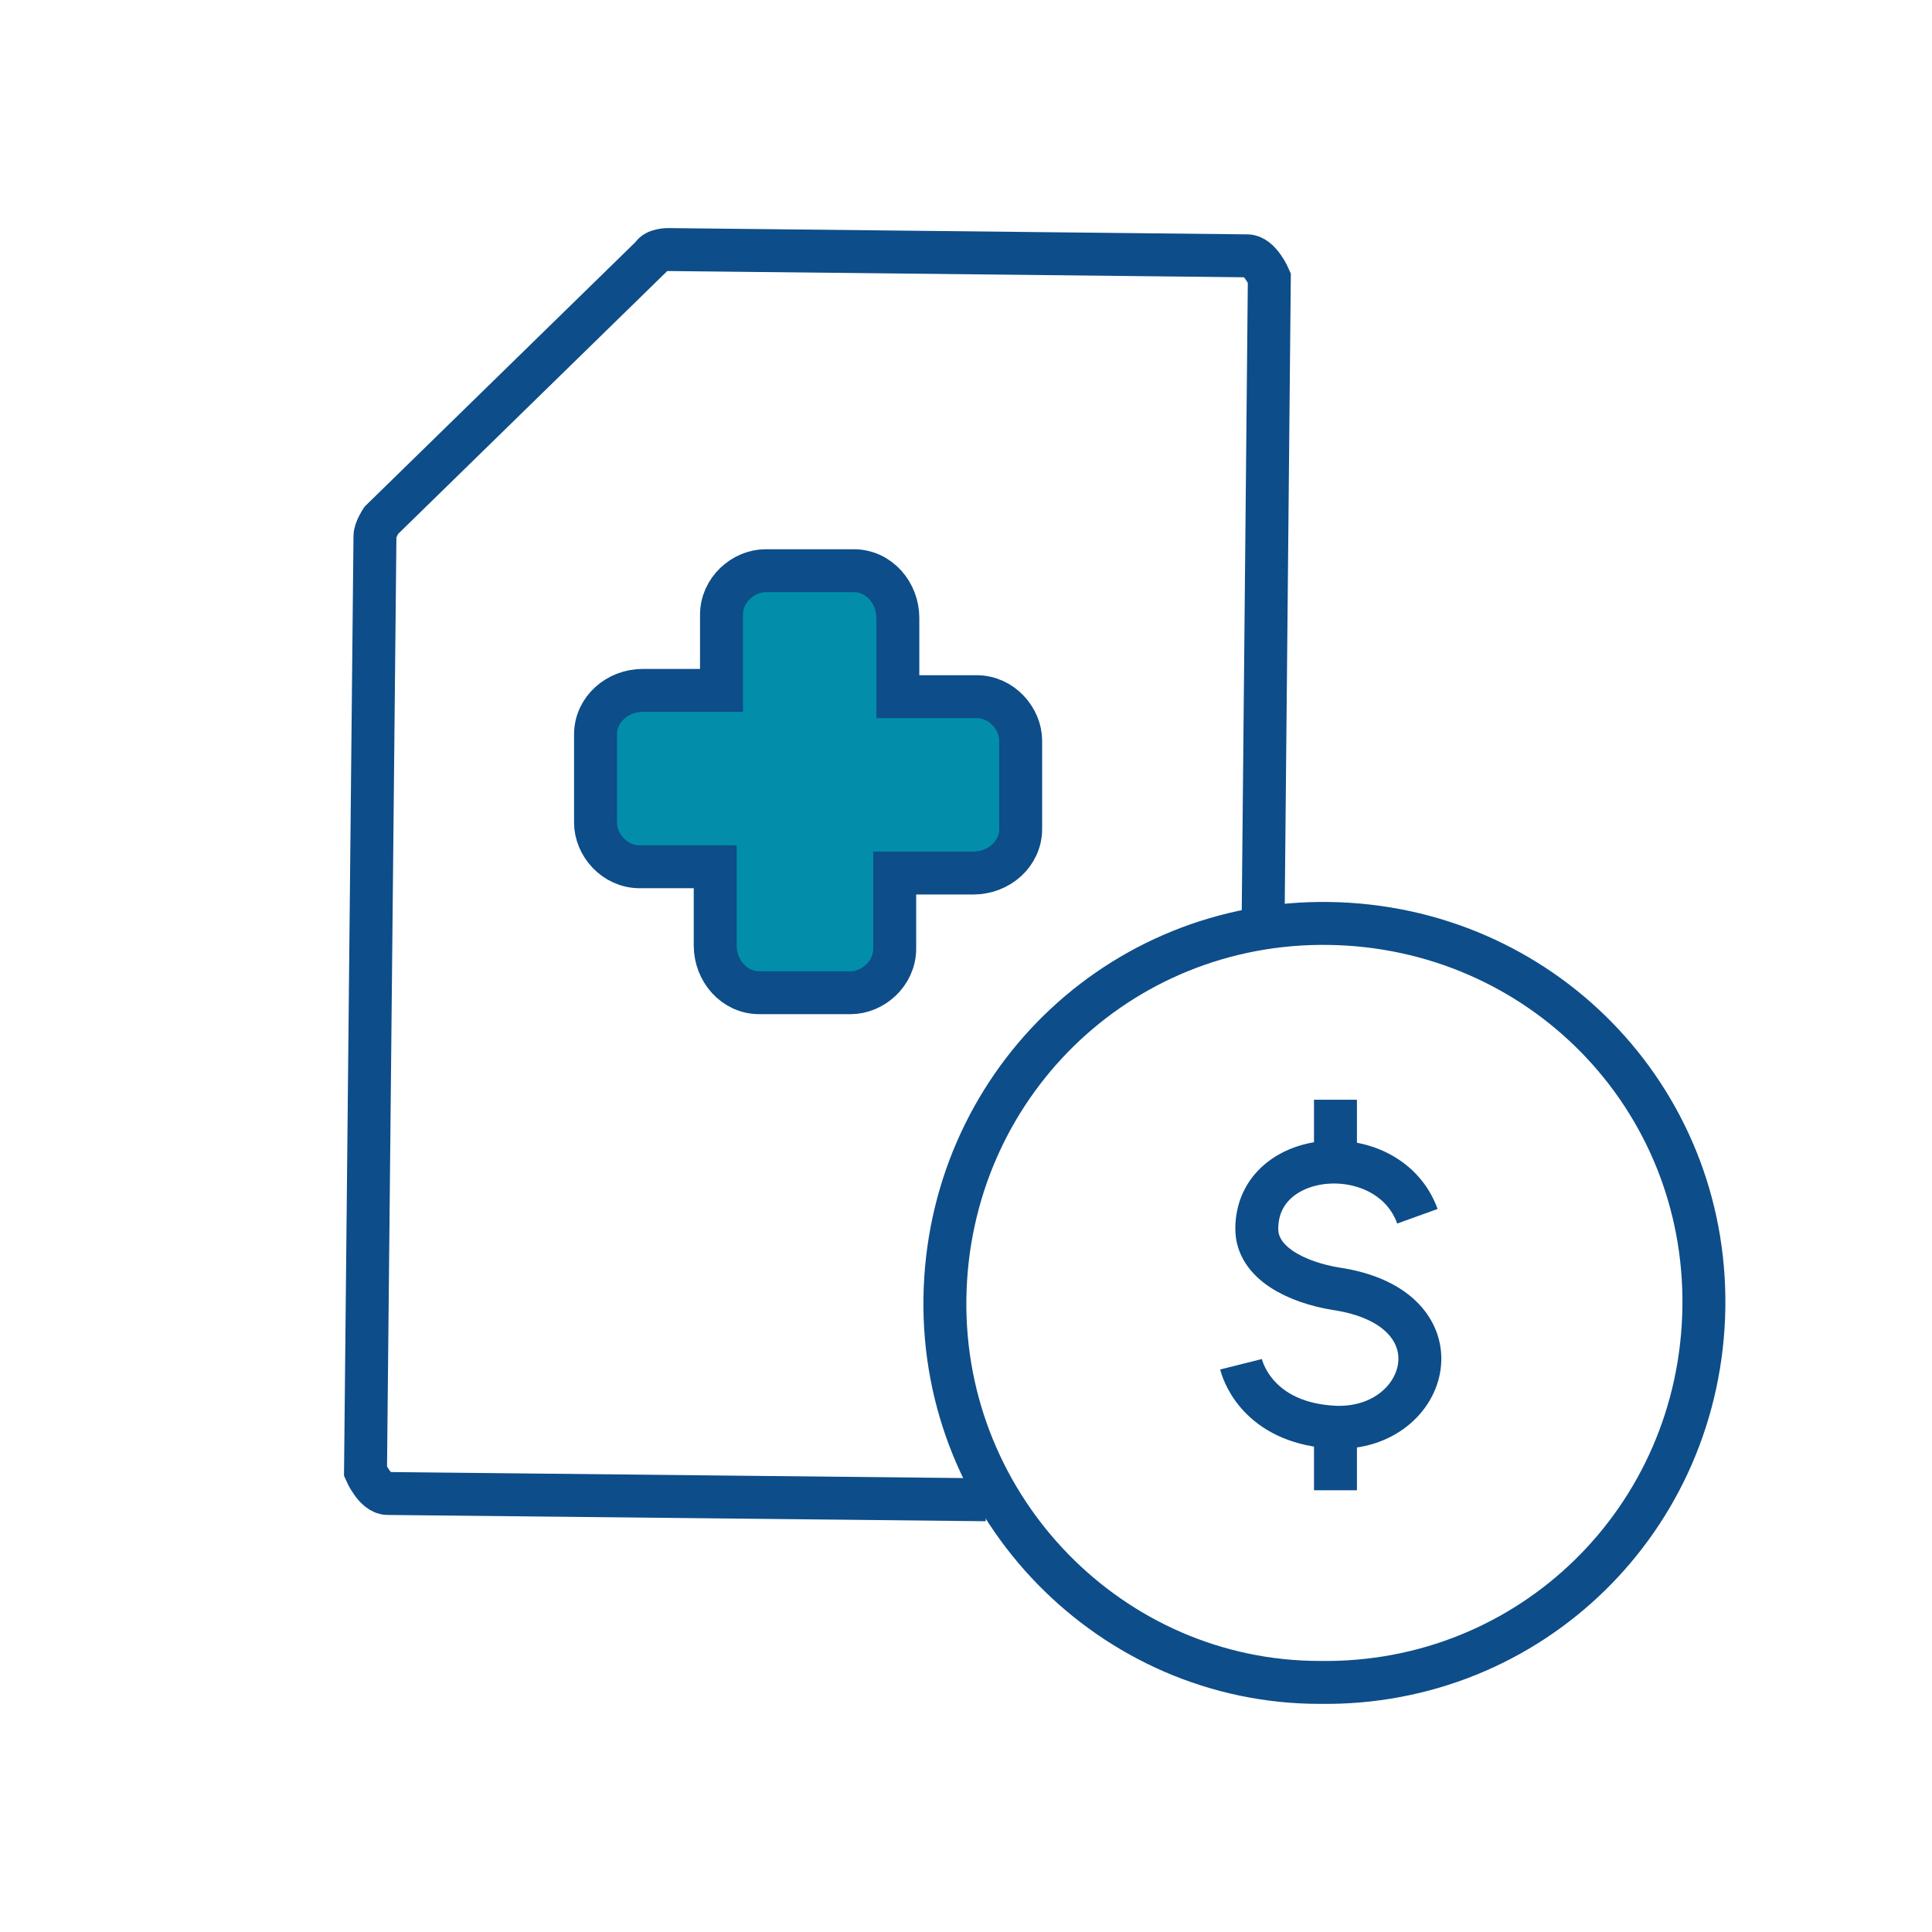
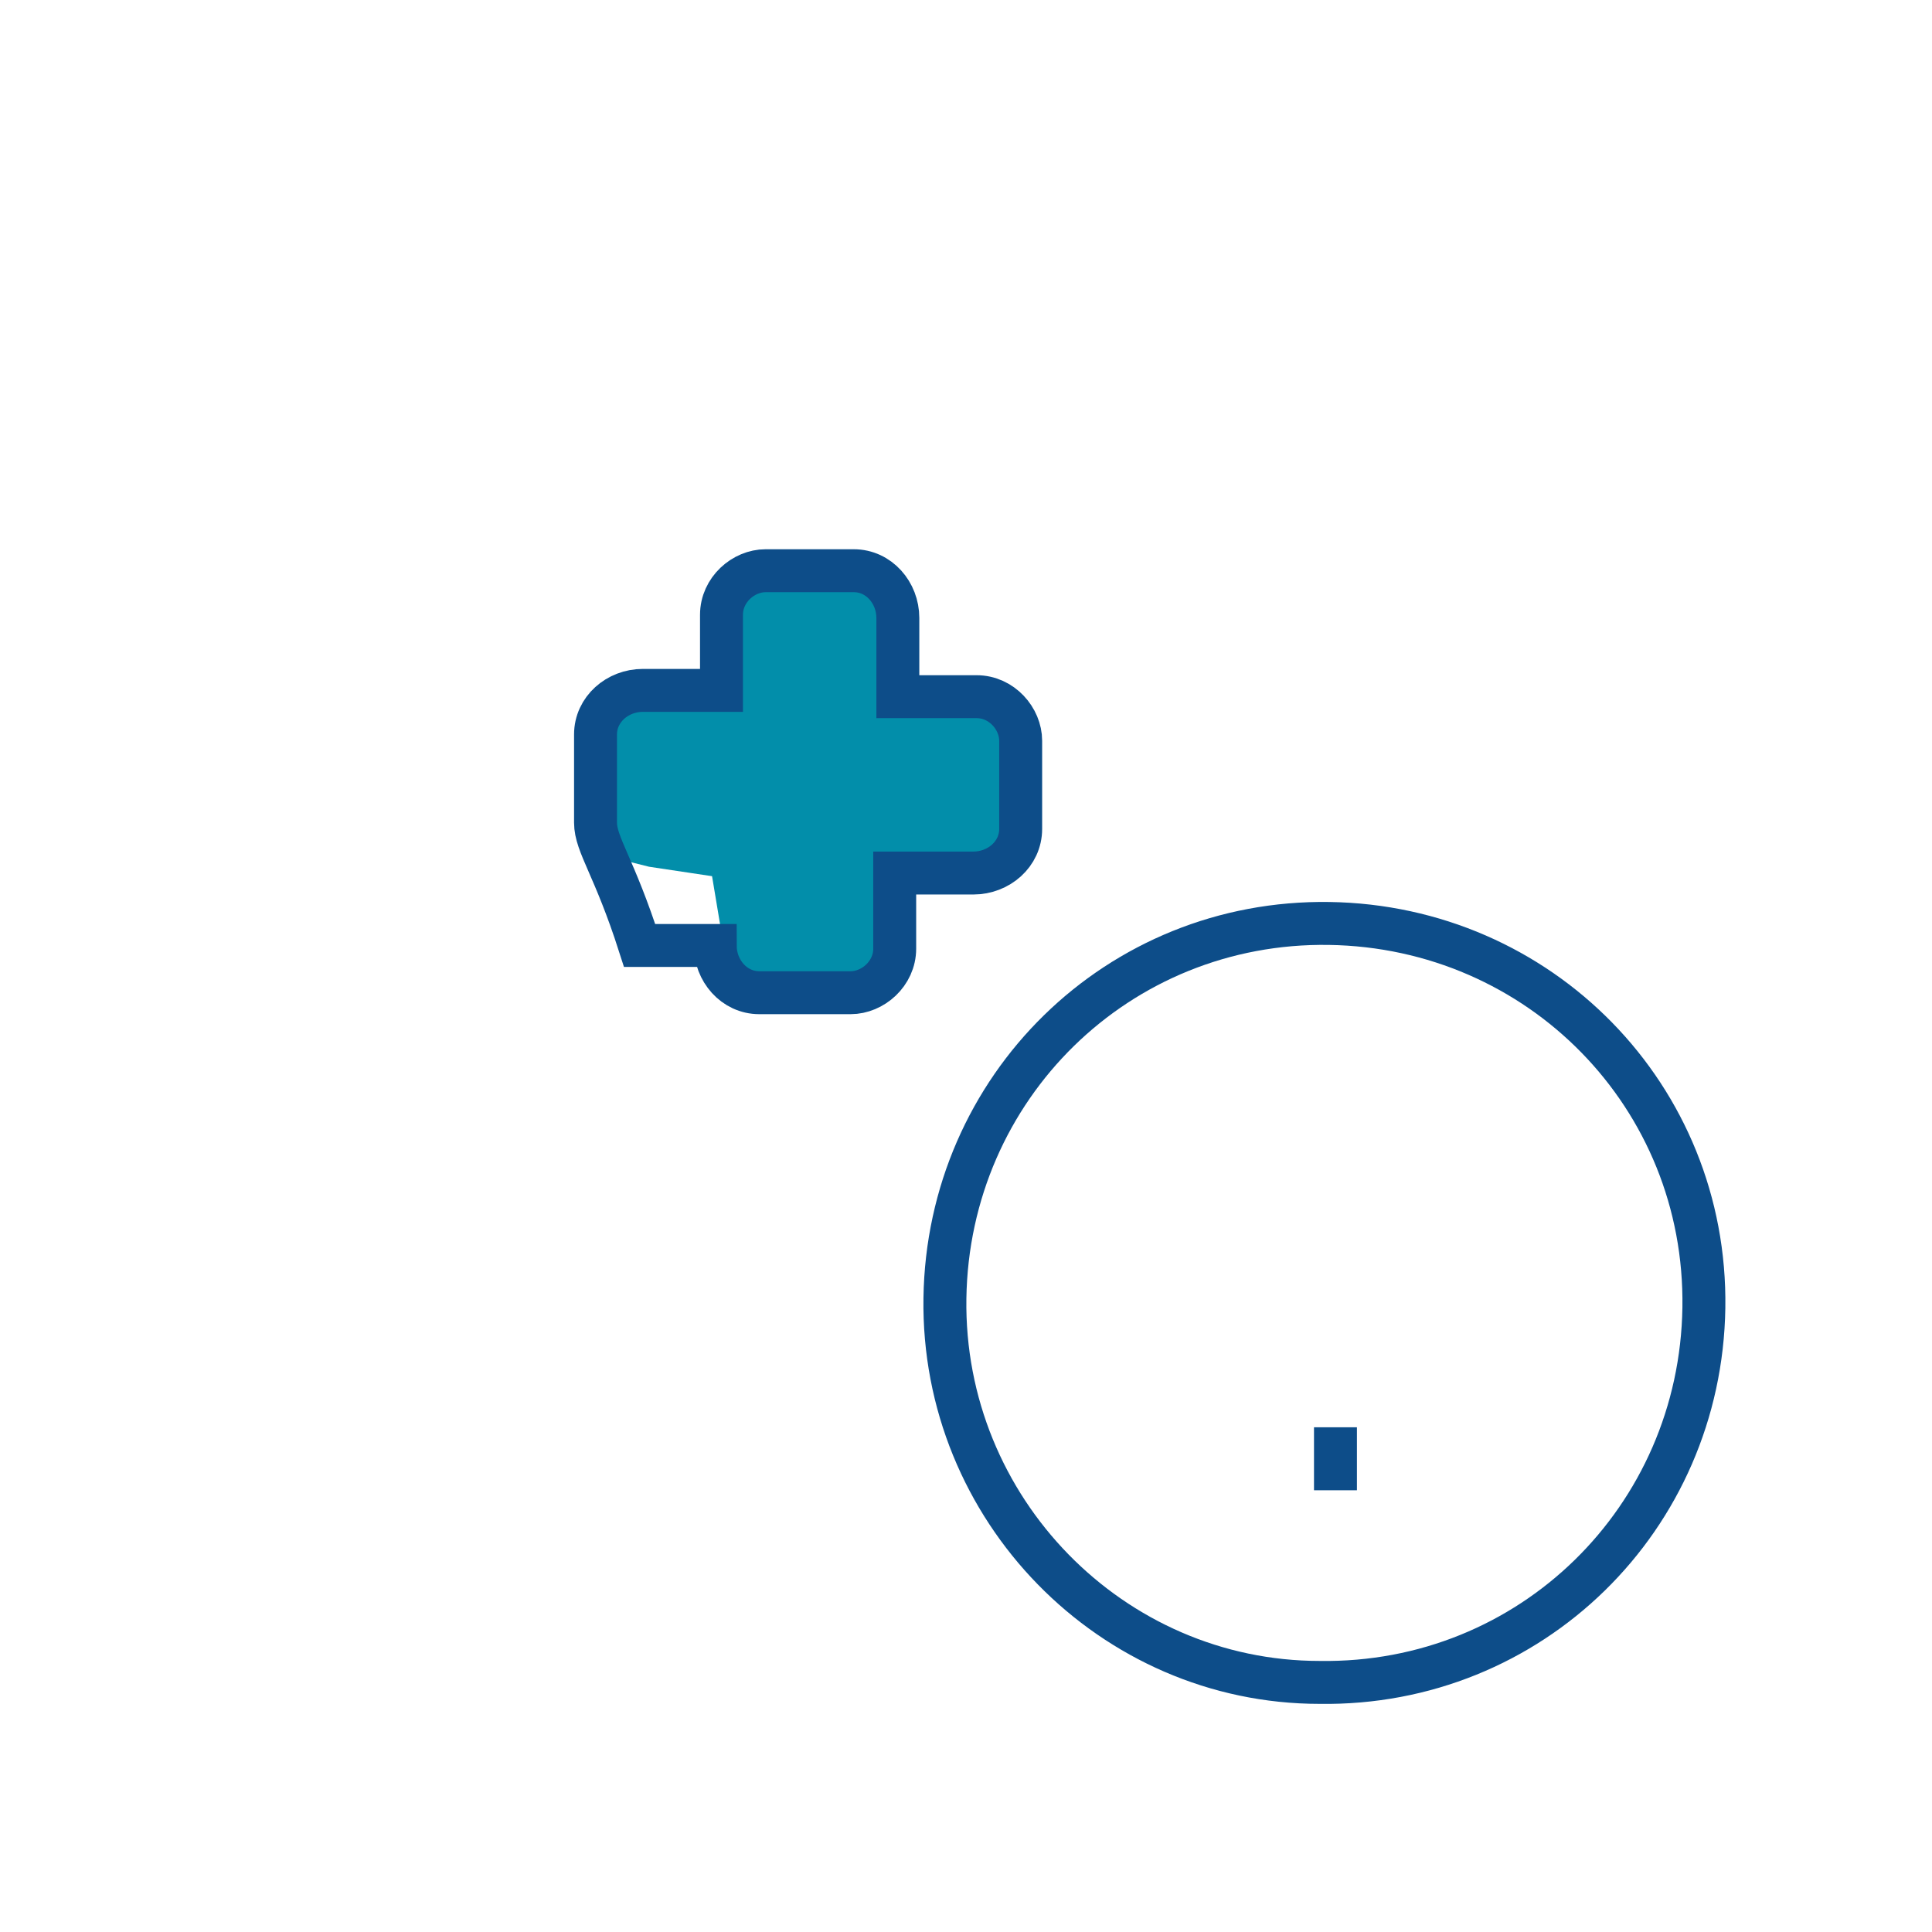
<svg xmlns="http://www.w3.org/2000/svg" width="90" height="90" viewBox="0 0 90 90" fill="none">
  <path d="M41.239 28.053L42.119 32.454H45.933L47.547 34.068L47.107 38.616L46.813 40.376L41.825 40.67L41.092 44.924L39.772 46.538L35.957 46.391L33.904 45.217L33.17 40.816L30.236 40.376L28.476 39.936L27.742 36.122L27.889 32.454L31.116 31.427L33.17 31.868L33.757 27.026L36.398 26.293L40.945 26.733" fill="#028EAA" />
-   <path d="M58.837 43.312L59.13 12.945C59.13 12.945 58.69 11.918 58.103 11.918L31.111 11.625C31.111 11.625 30.524 11.625 30.377 11.918L17.761 24.241C17.761 24.241 17.467 24.681 17.467 24.975L17.027 68.545C17.027 68.545 17.467 69.572 18.054 69.572L45.927 69.865" stroke="#0D4D89" stroke-width="2" stroke-miterlimit="10" />
-   <path d="M39.478 46.244H35.371C34.197 46.244 33.317 45.217 33.317 44.043V40.376H29.796C28.622 40.376 27.742 39.349 27.742 38.322V34.214C27.742 33.041 28.769 32.161 29.943 32.161H33.61V28.64C33.61 27.466 34.637 26.586 35.664 26.586H39.772C40.945 26.586 41.825 27.613 41.825 28.786V32.454H45.493C46.667 32.454 47.547 33.481 47.547 34.508V38.615C47.547 39.789 46.52 40.669 45.346 40.669H41.679V44.19C41.679 45.364 40.652 46.244 39.625 46.244H39.478Z" stroke="#0D4D89" stroke-width="2" stroke-miterlimit="10" />
+   <path d="M39.478 46.244H35.371C34.197 46.244 33.317 45.217 33.317 44.043H29.796C28.622 40.376 27.742 39.349 27.742 38.322V34.214C27.742 33.041 28.769 32.161 29.943 32.161H33.61V28.64C33.61 27.466 34.637 26.586 35.664 26.586H39.772C40.945 26.586 41.825 27.613 41.825 28.786V32.454H45.493C46.667 32.454 47.547 33.481 47.547 34.508V38.615C47.547 39.789 46.52 40.669 45.346 40.669H41.679V44.19C41.679 45.364 40.652 46.244 39.625 46.244H39.478Z" stroke="#0D4D89" stroke-width="2" stroke-miterlimit="10" />
  <path d="M61.475 78.373C51.793 78.373 43.871 70.304 44.018 60.475C44.164 50.646 52.086 42.871 61.915 43.018C71.744 43.164 79.519 51.086 79.373 60.915C79.226 70.744 71.304 78.519 61.475 78.373Z" stroke="#0D4D89" stroke-width="2" stroke-miterlimit="10" />
-   <path d="M66.028 56.658C64.707 52.991 58.546 53.431 58.546 57.245C58.546 58.859 60.453 59.739 62.214 60.032C68.228 60.913 66.615 66.634 62.214 66.487C58.839 66.341 57.959 64.14 57.812 63.553" stroke="#0D4D89" stroke-width="2" stroke-miterlimit="10" />
-   <path d="M62.211 51.23V54.164" stroke="#0D4D89" stroke-width="2" stroke-miterlimit="10" />
  <path d="M62.211 66.488V69.422" stroke="#0D4D89" stroke-width="2" stroke-miterlimit="10" />
</svg>